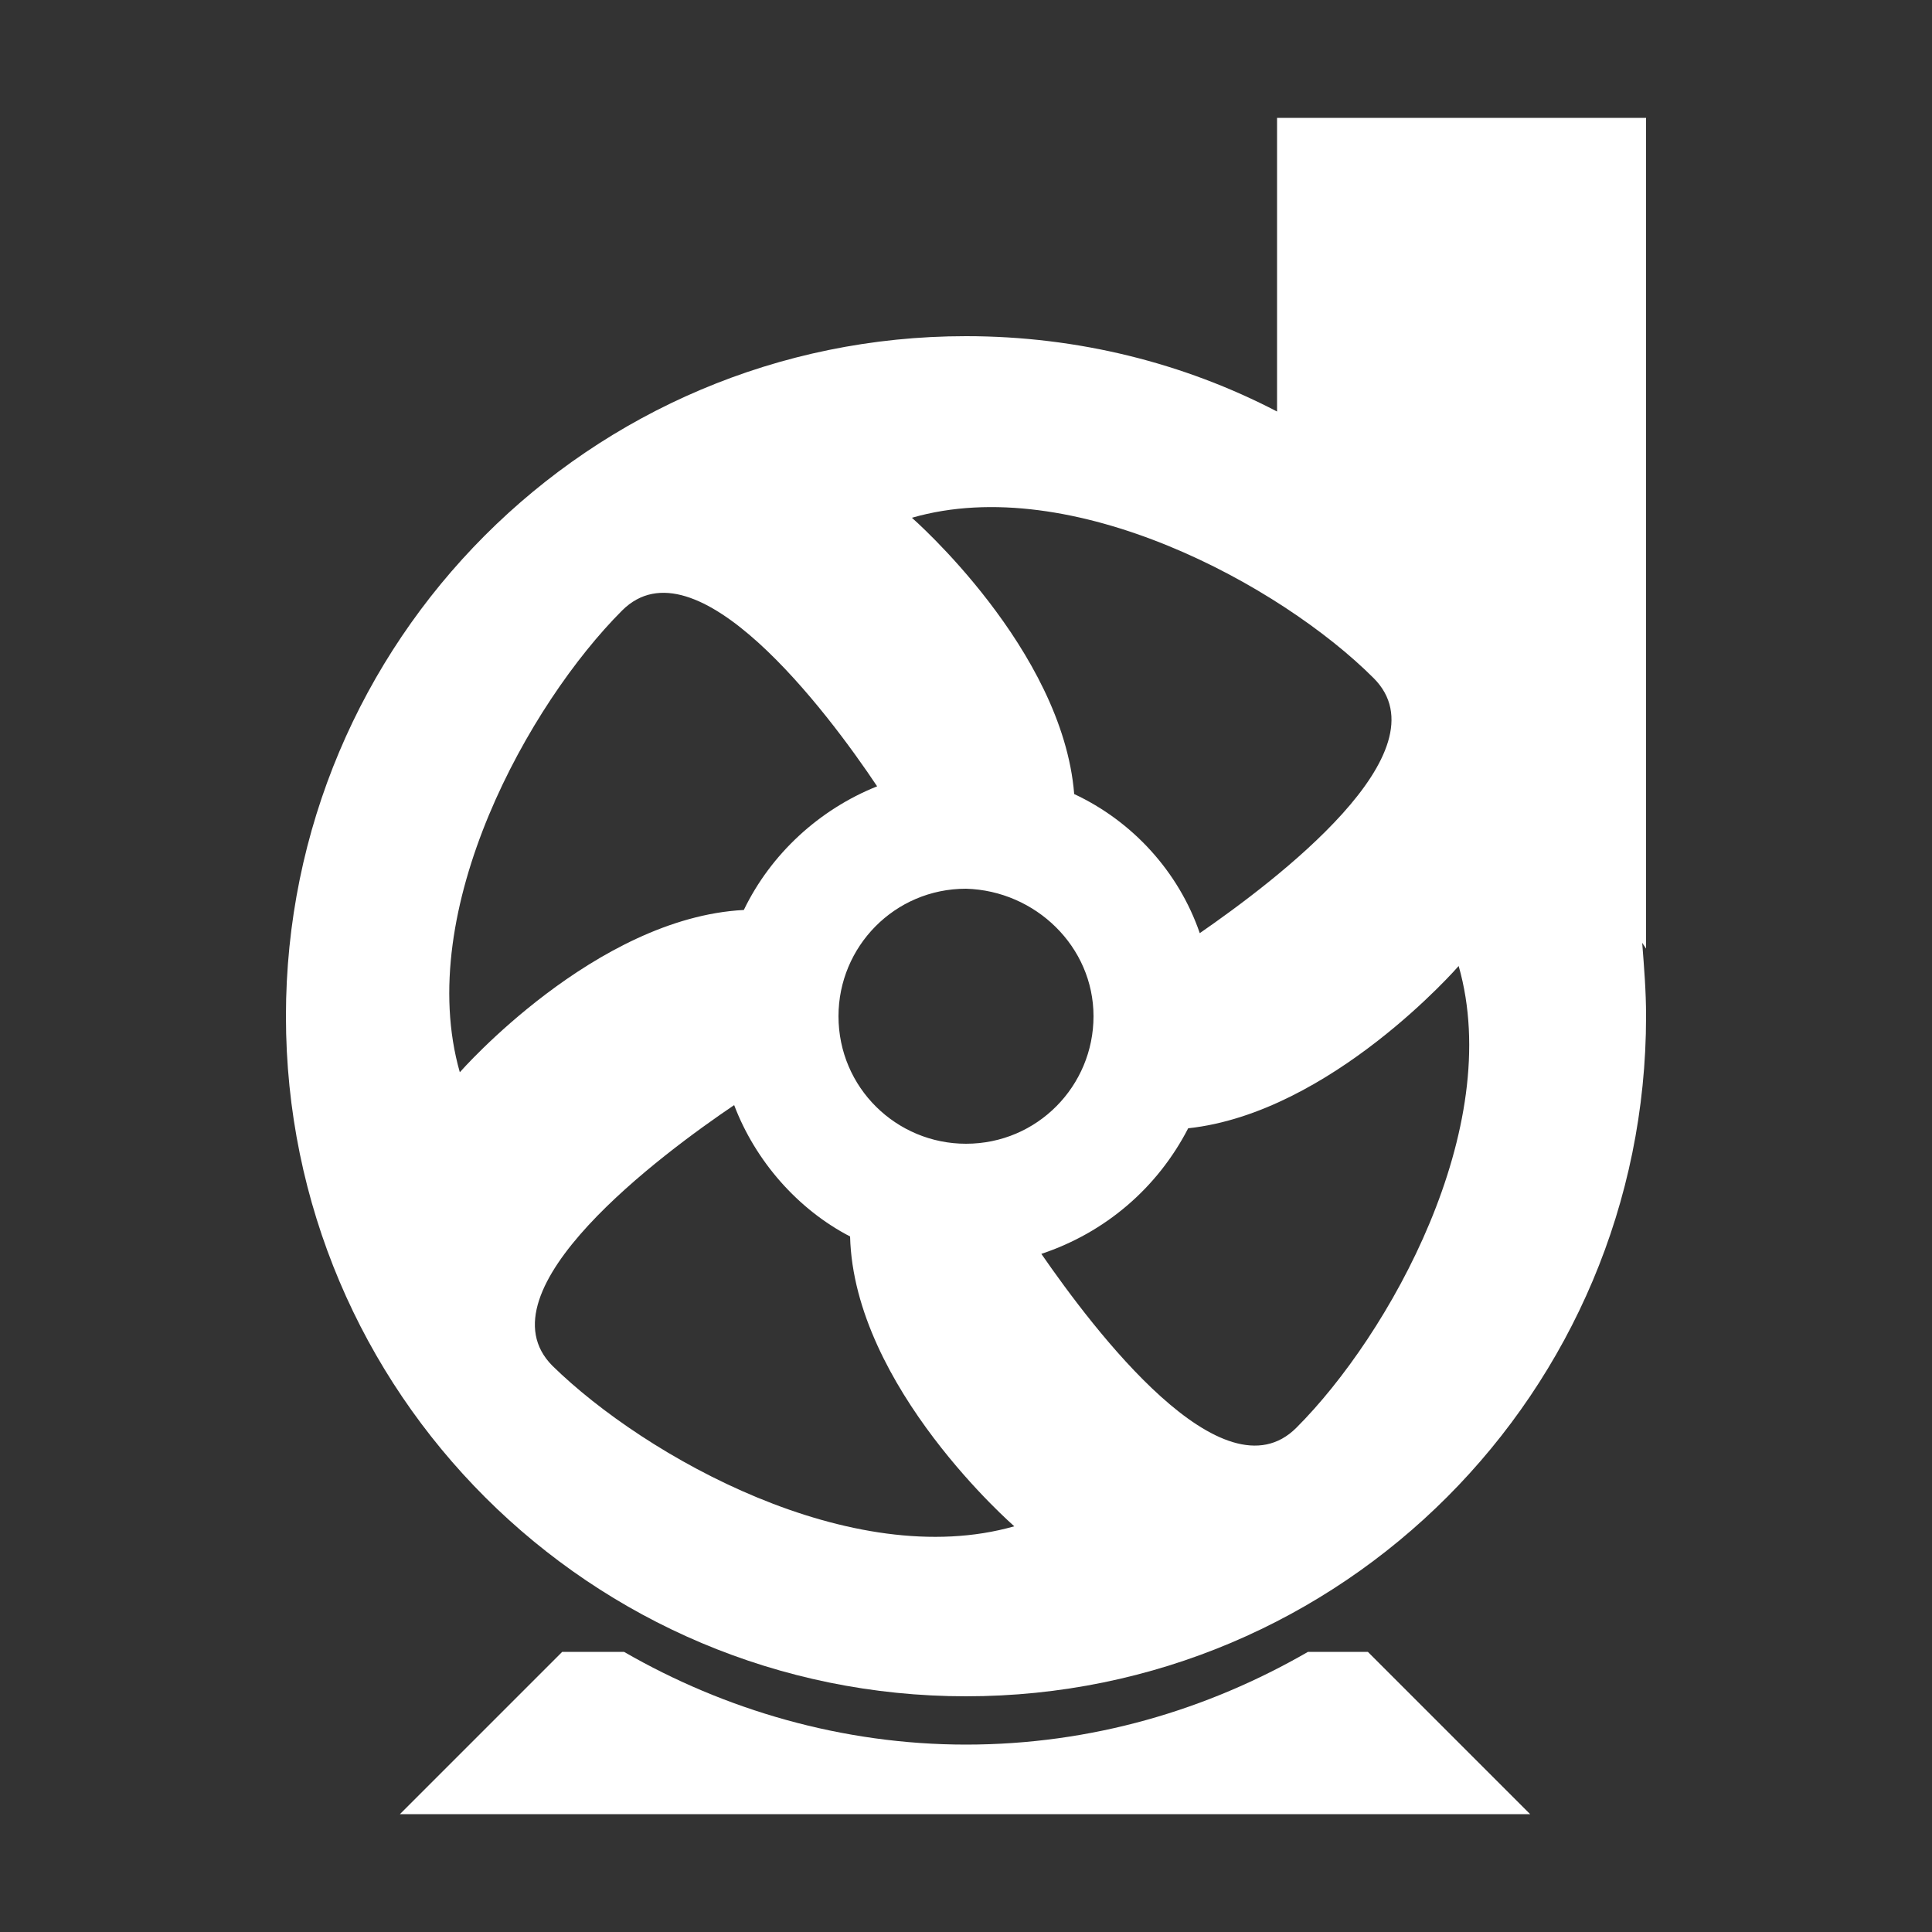
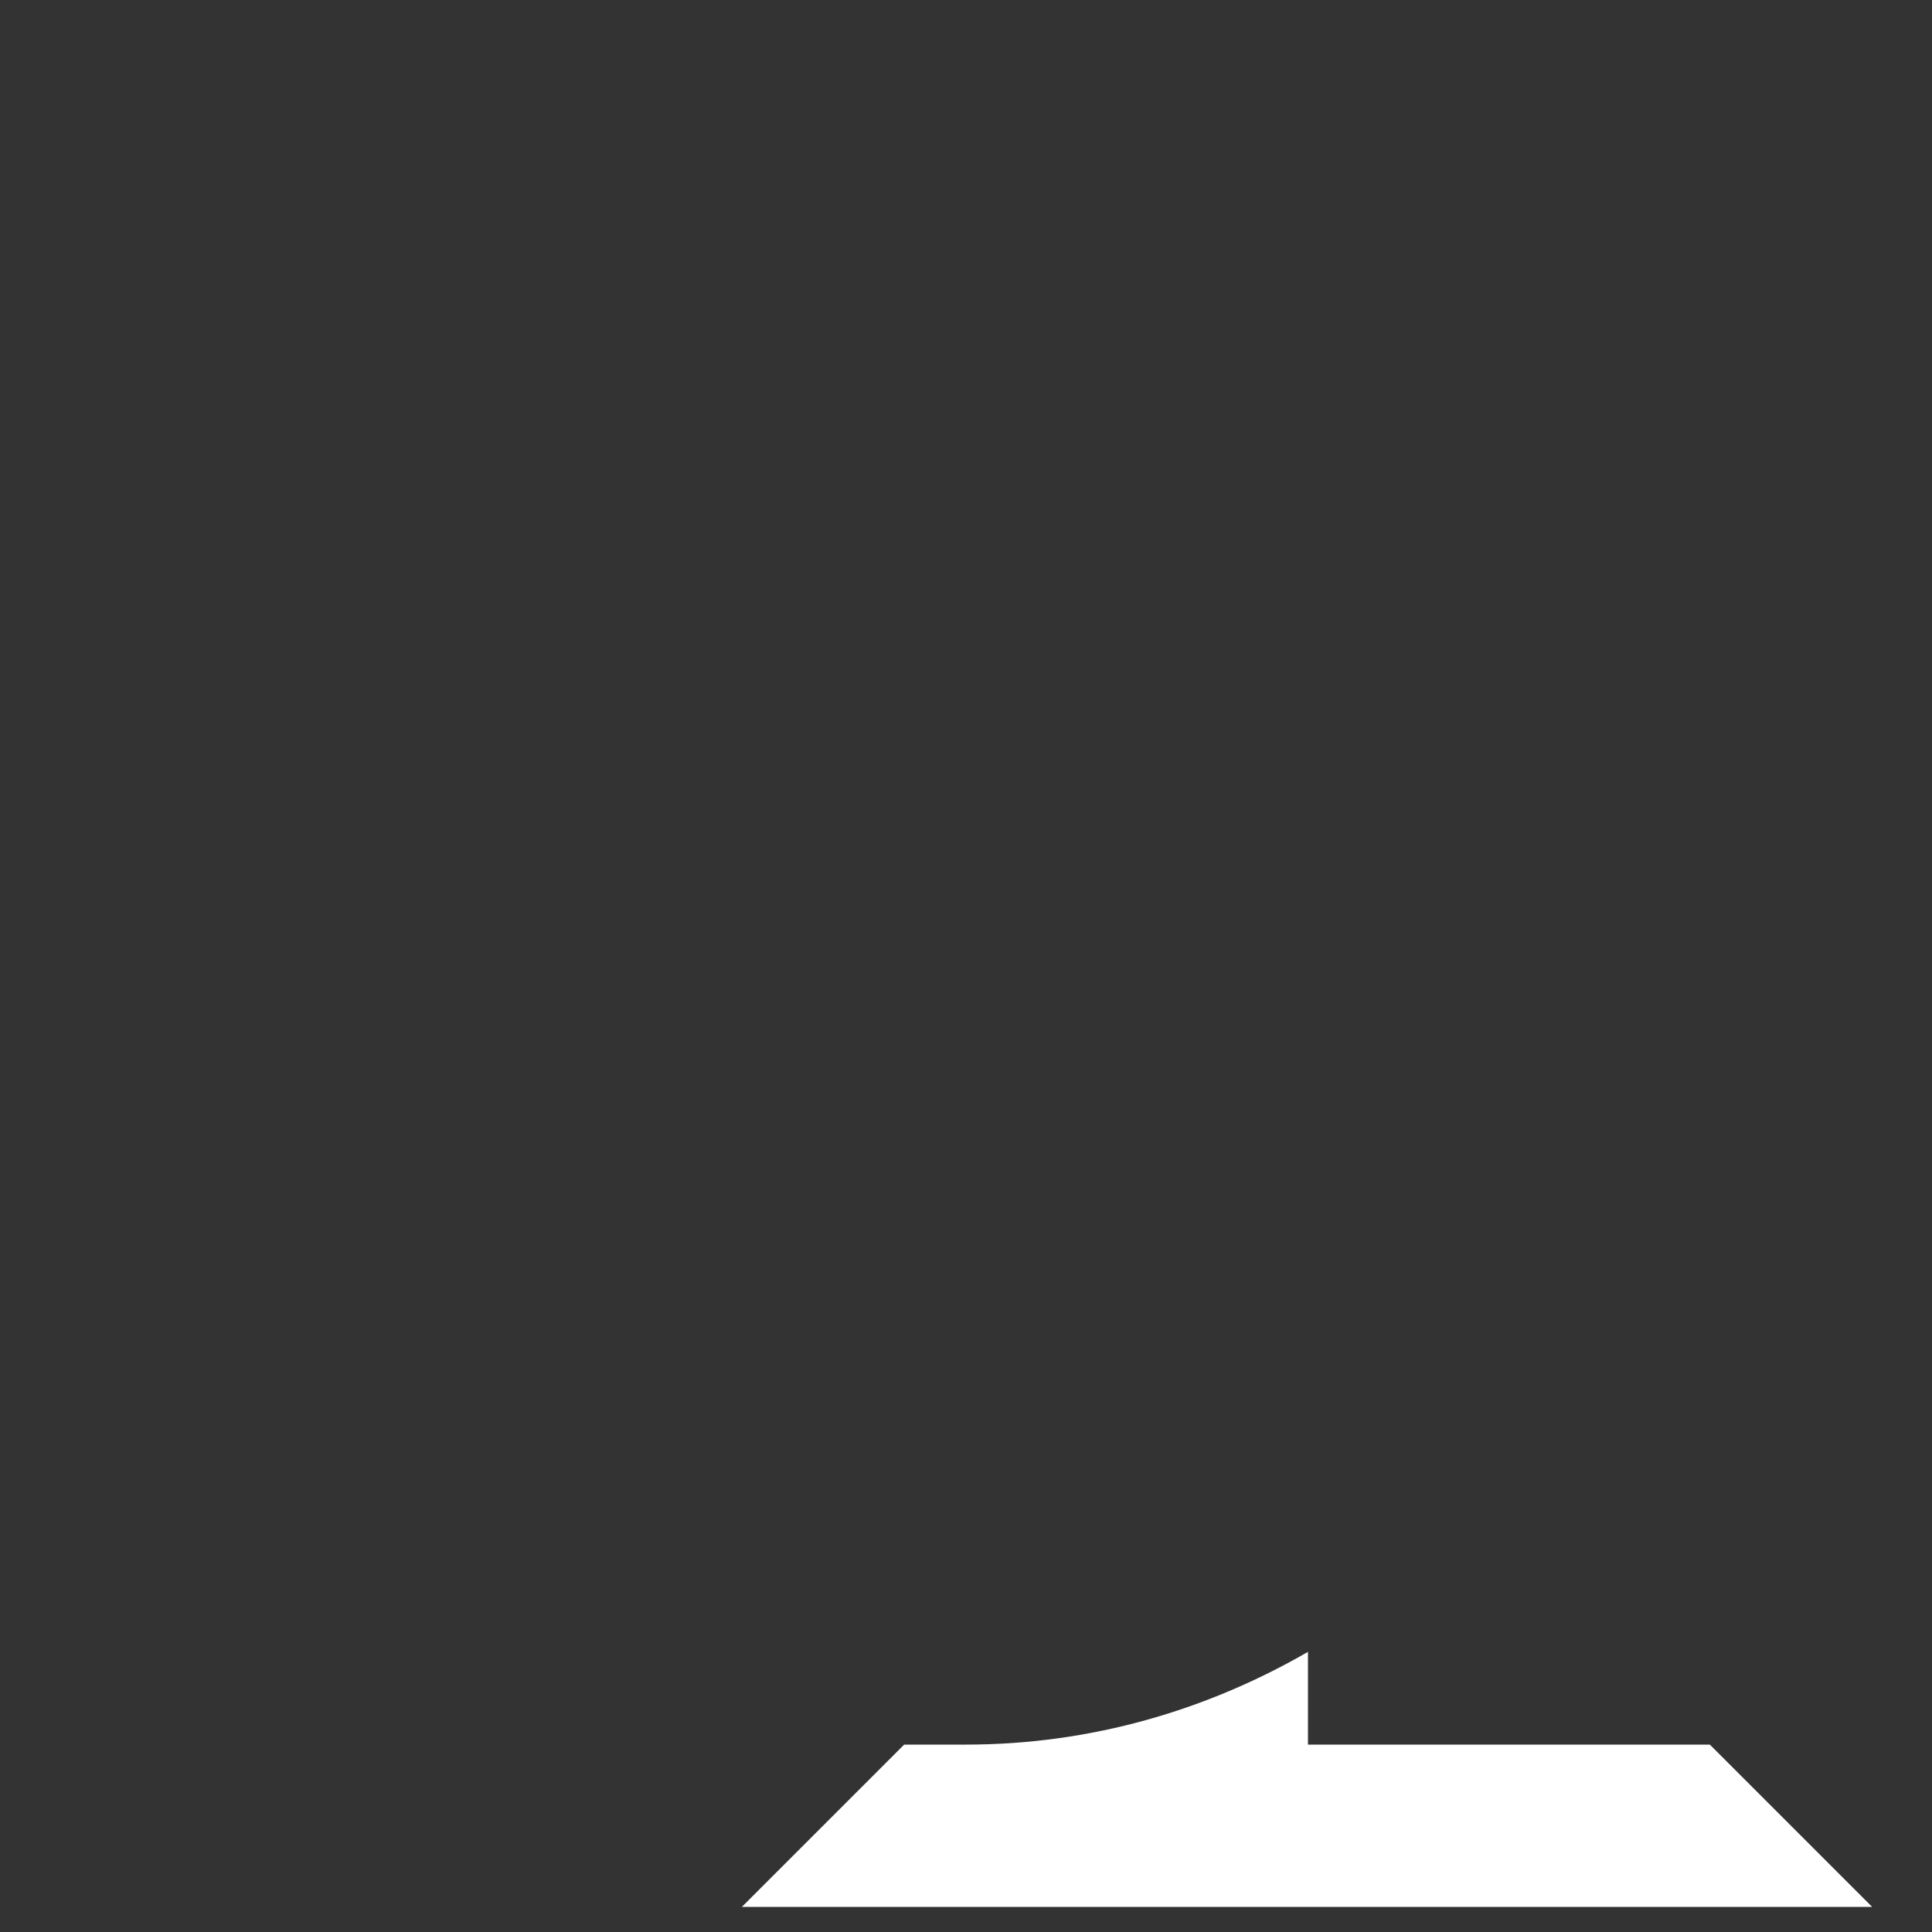
<svg xmlns="http://www.w3.org/2000/svg" version="1.1" id="Ebene_1" x="0px" y="0px" viewBox="0 0 100 100" style="enable-background:new 0 0 100 100;" xml:space="preserve">
  <rect x="0" y="0" width="100" height="100" fill="#333333" stroke="none" />
  <style type="text/css">
	.st0{fill:#FFFFFF;}
</style>
  <g>
-     <path class="st0" d="M67.7,85.5c-5.2,3-11.2,4.8-17.7,4.8c-6.4,0-12.5-1.8-17.7-4.8h-3.2l-8.4,8.4h58.5l-8.4-8.4H67.7z" />
-     <path class="st0" d="M85.2,6.1H66.1v15.2c-4.8-2.5-10.3-3.9-16.1-3.9c-19.5,0-35.2,15.8-35.2,35.2c0,19.5,15.8,35.2,35.2,35.2   c19.5,0,35.2-15.8,35.2-35.2c0-1.3-0.1-2.5-0.2-3.8l0.2,0.3V6.1z M71.1,35.1c3.8,3.8-5.1,10.5-9,13.2c-1.1-3.2-3.5-5.8-6.5-7.2   c-0.6-7.5-8.4-14.3-8.4-14.3C55.5,24.4,66.3,30.3,71.1,35.1z M56.6,52.6c0,3.6-2.9,6.6-6.6,6.6c-3.6,0-6.6-2.9-6.6-6.6   c0-3.6,2.9-6.6,6.6-6.6C53.6,46.1,56.6,49,56.6,52.6z M23.8,55.5c-2.4-8.4,3.6-19.1,8.4-23.9c3.8-3.8,10.6,5.2,13.2,9.1   c-3,1.2-5.5,3.5-6.9,6.4C30.8,47.5,23.8,55.5,23.8,55.5z M28.6,70.7c-3.9-3.9,5.7-11,9.4-13.5c1.1,2.9,3.3,5.4,6,6.8   c0.2,7.8,8.5,15,8.5,15C44.1,81.4,33.4,75.4,28.6,70.7z M67.1,73.9c-3.8,3.8-10.5-5.1-13.2-9c3.3-1.1,6-3.4,7.6-6.5   c7.4-0.8,14-8.4,14-8.4C77.9,58.4,71.9,69.1,67.1,73.9z" />
+     <path class="st0" d="M67.7,85.5c-5.2,3-11.2,4.8-17.7,4.8h-3.2l-8.4,8.4h58.5l-8.4-8.4H67.7z" />
  </g>
</svg>